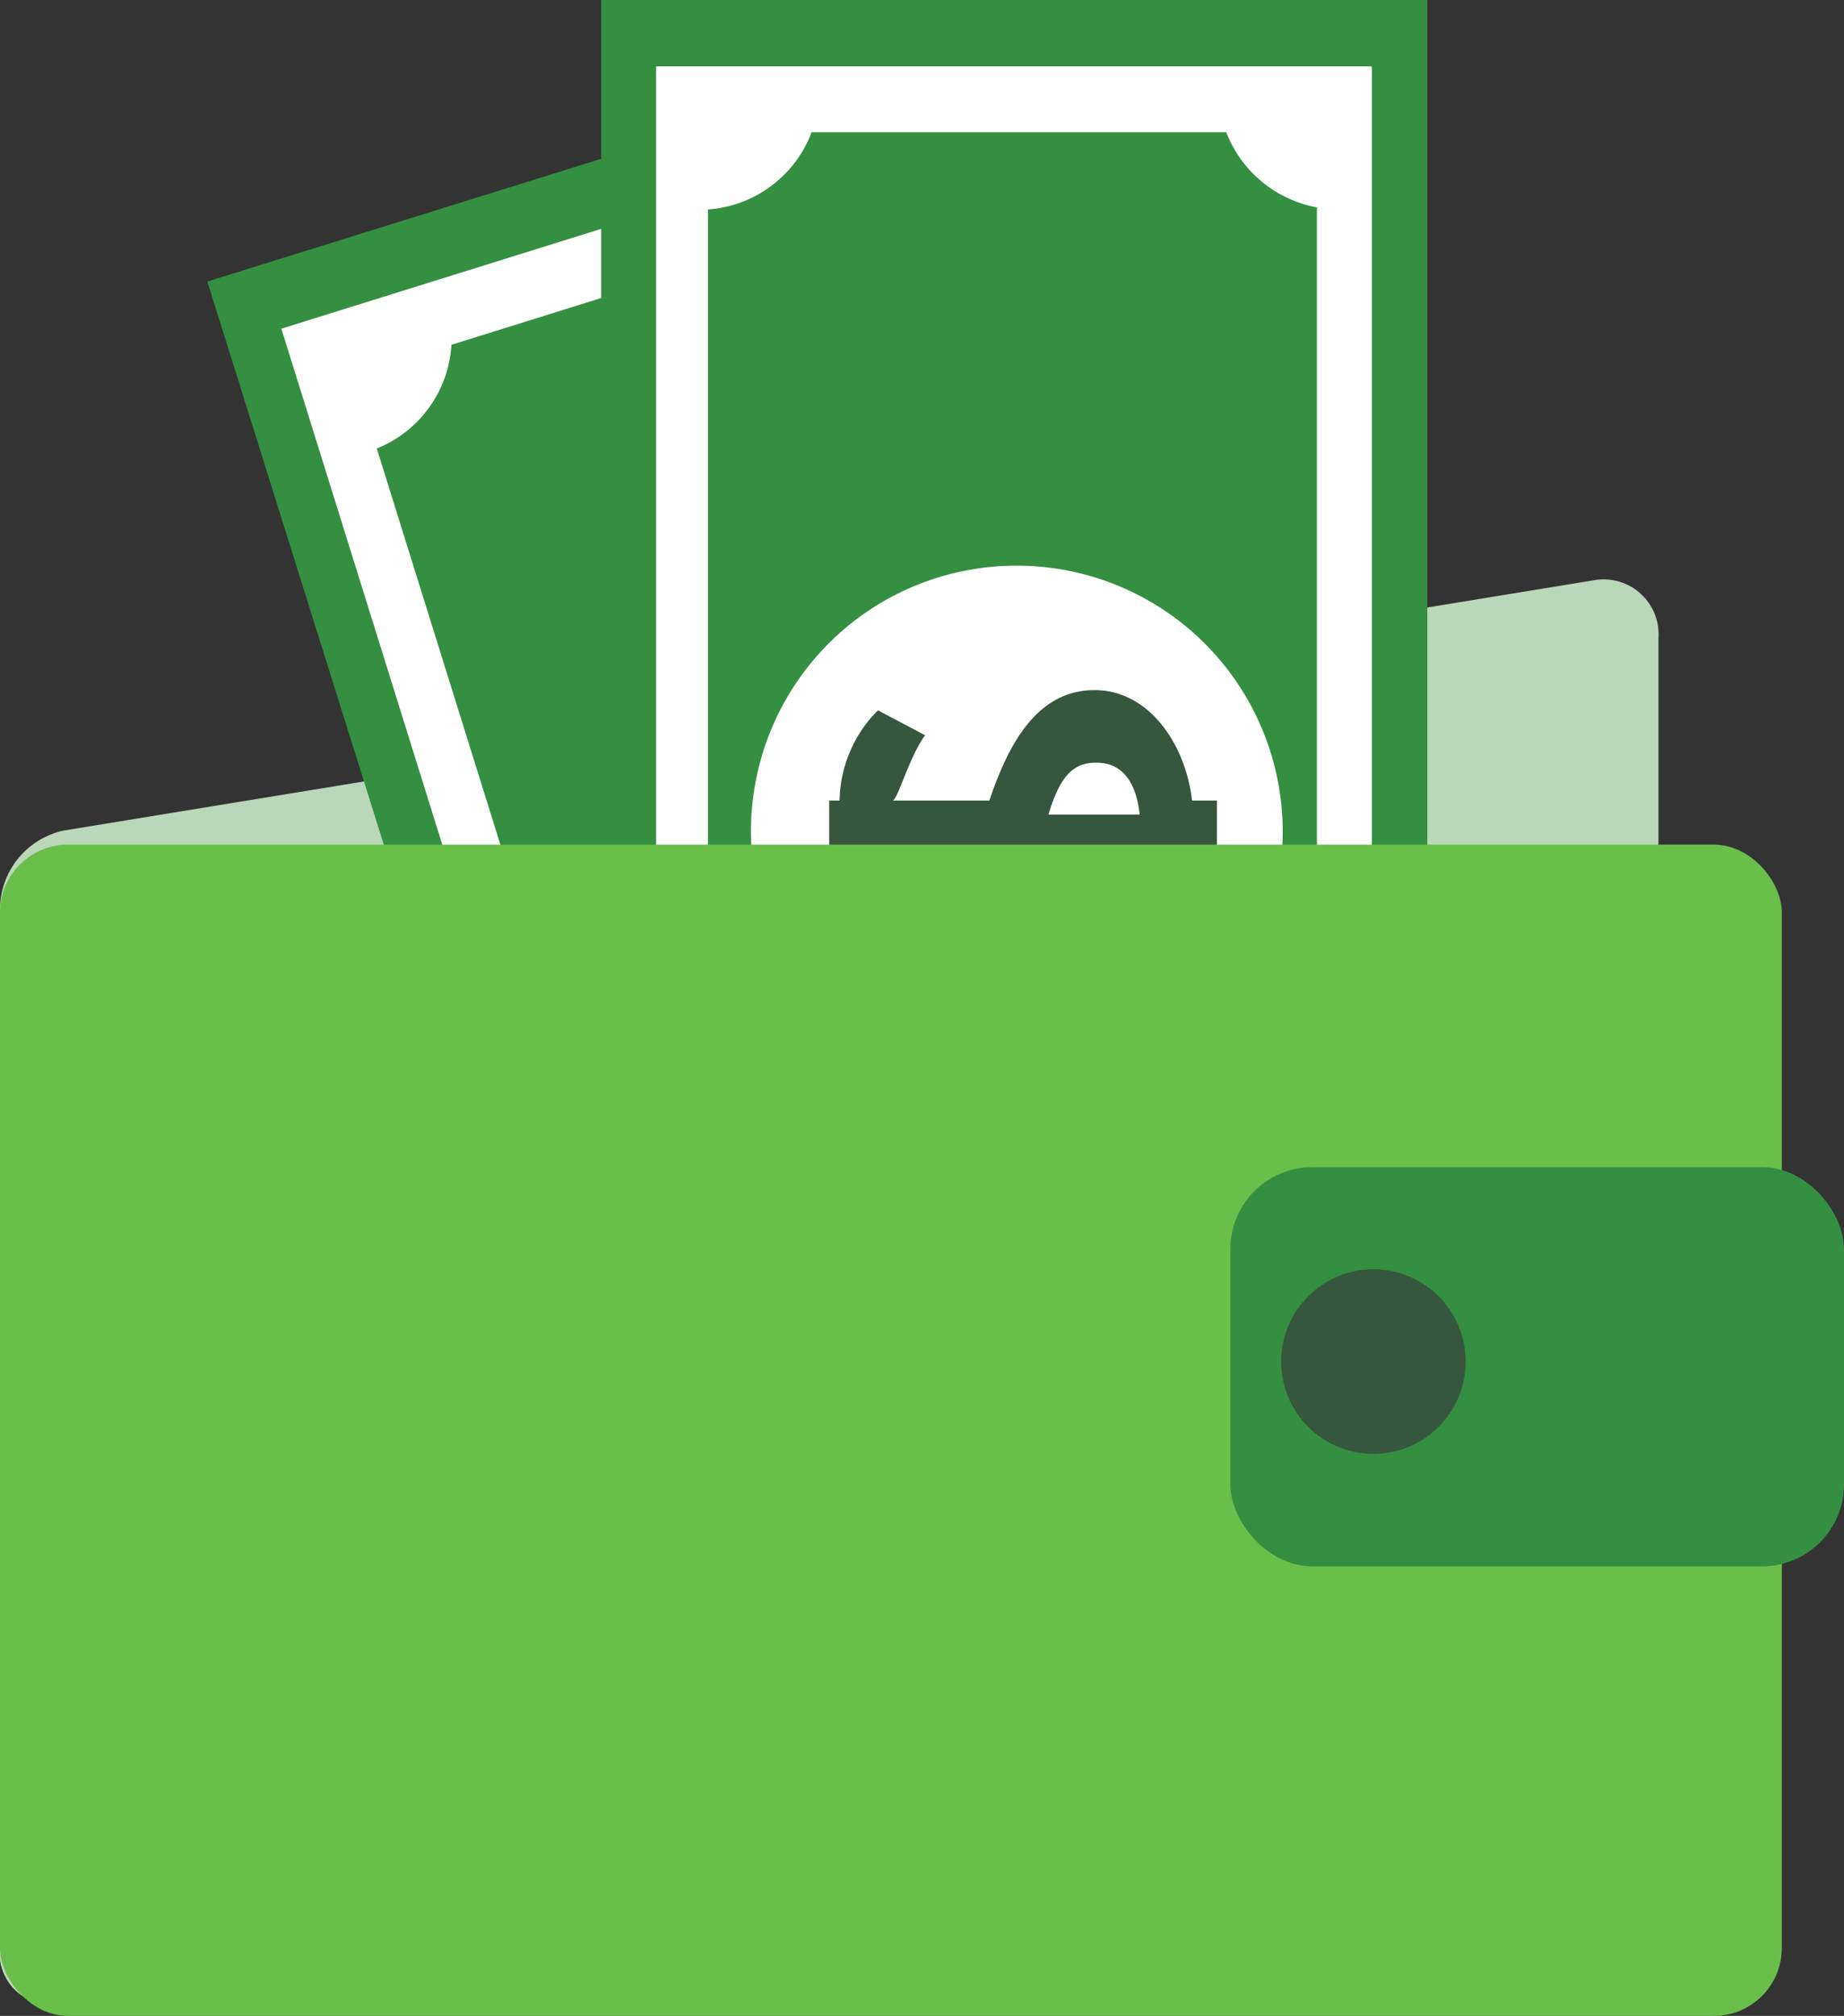
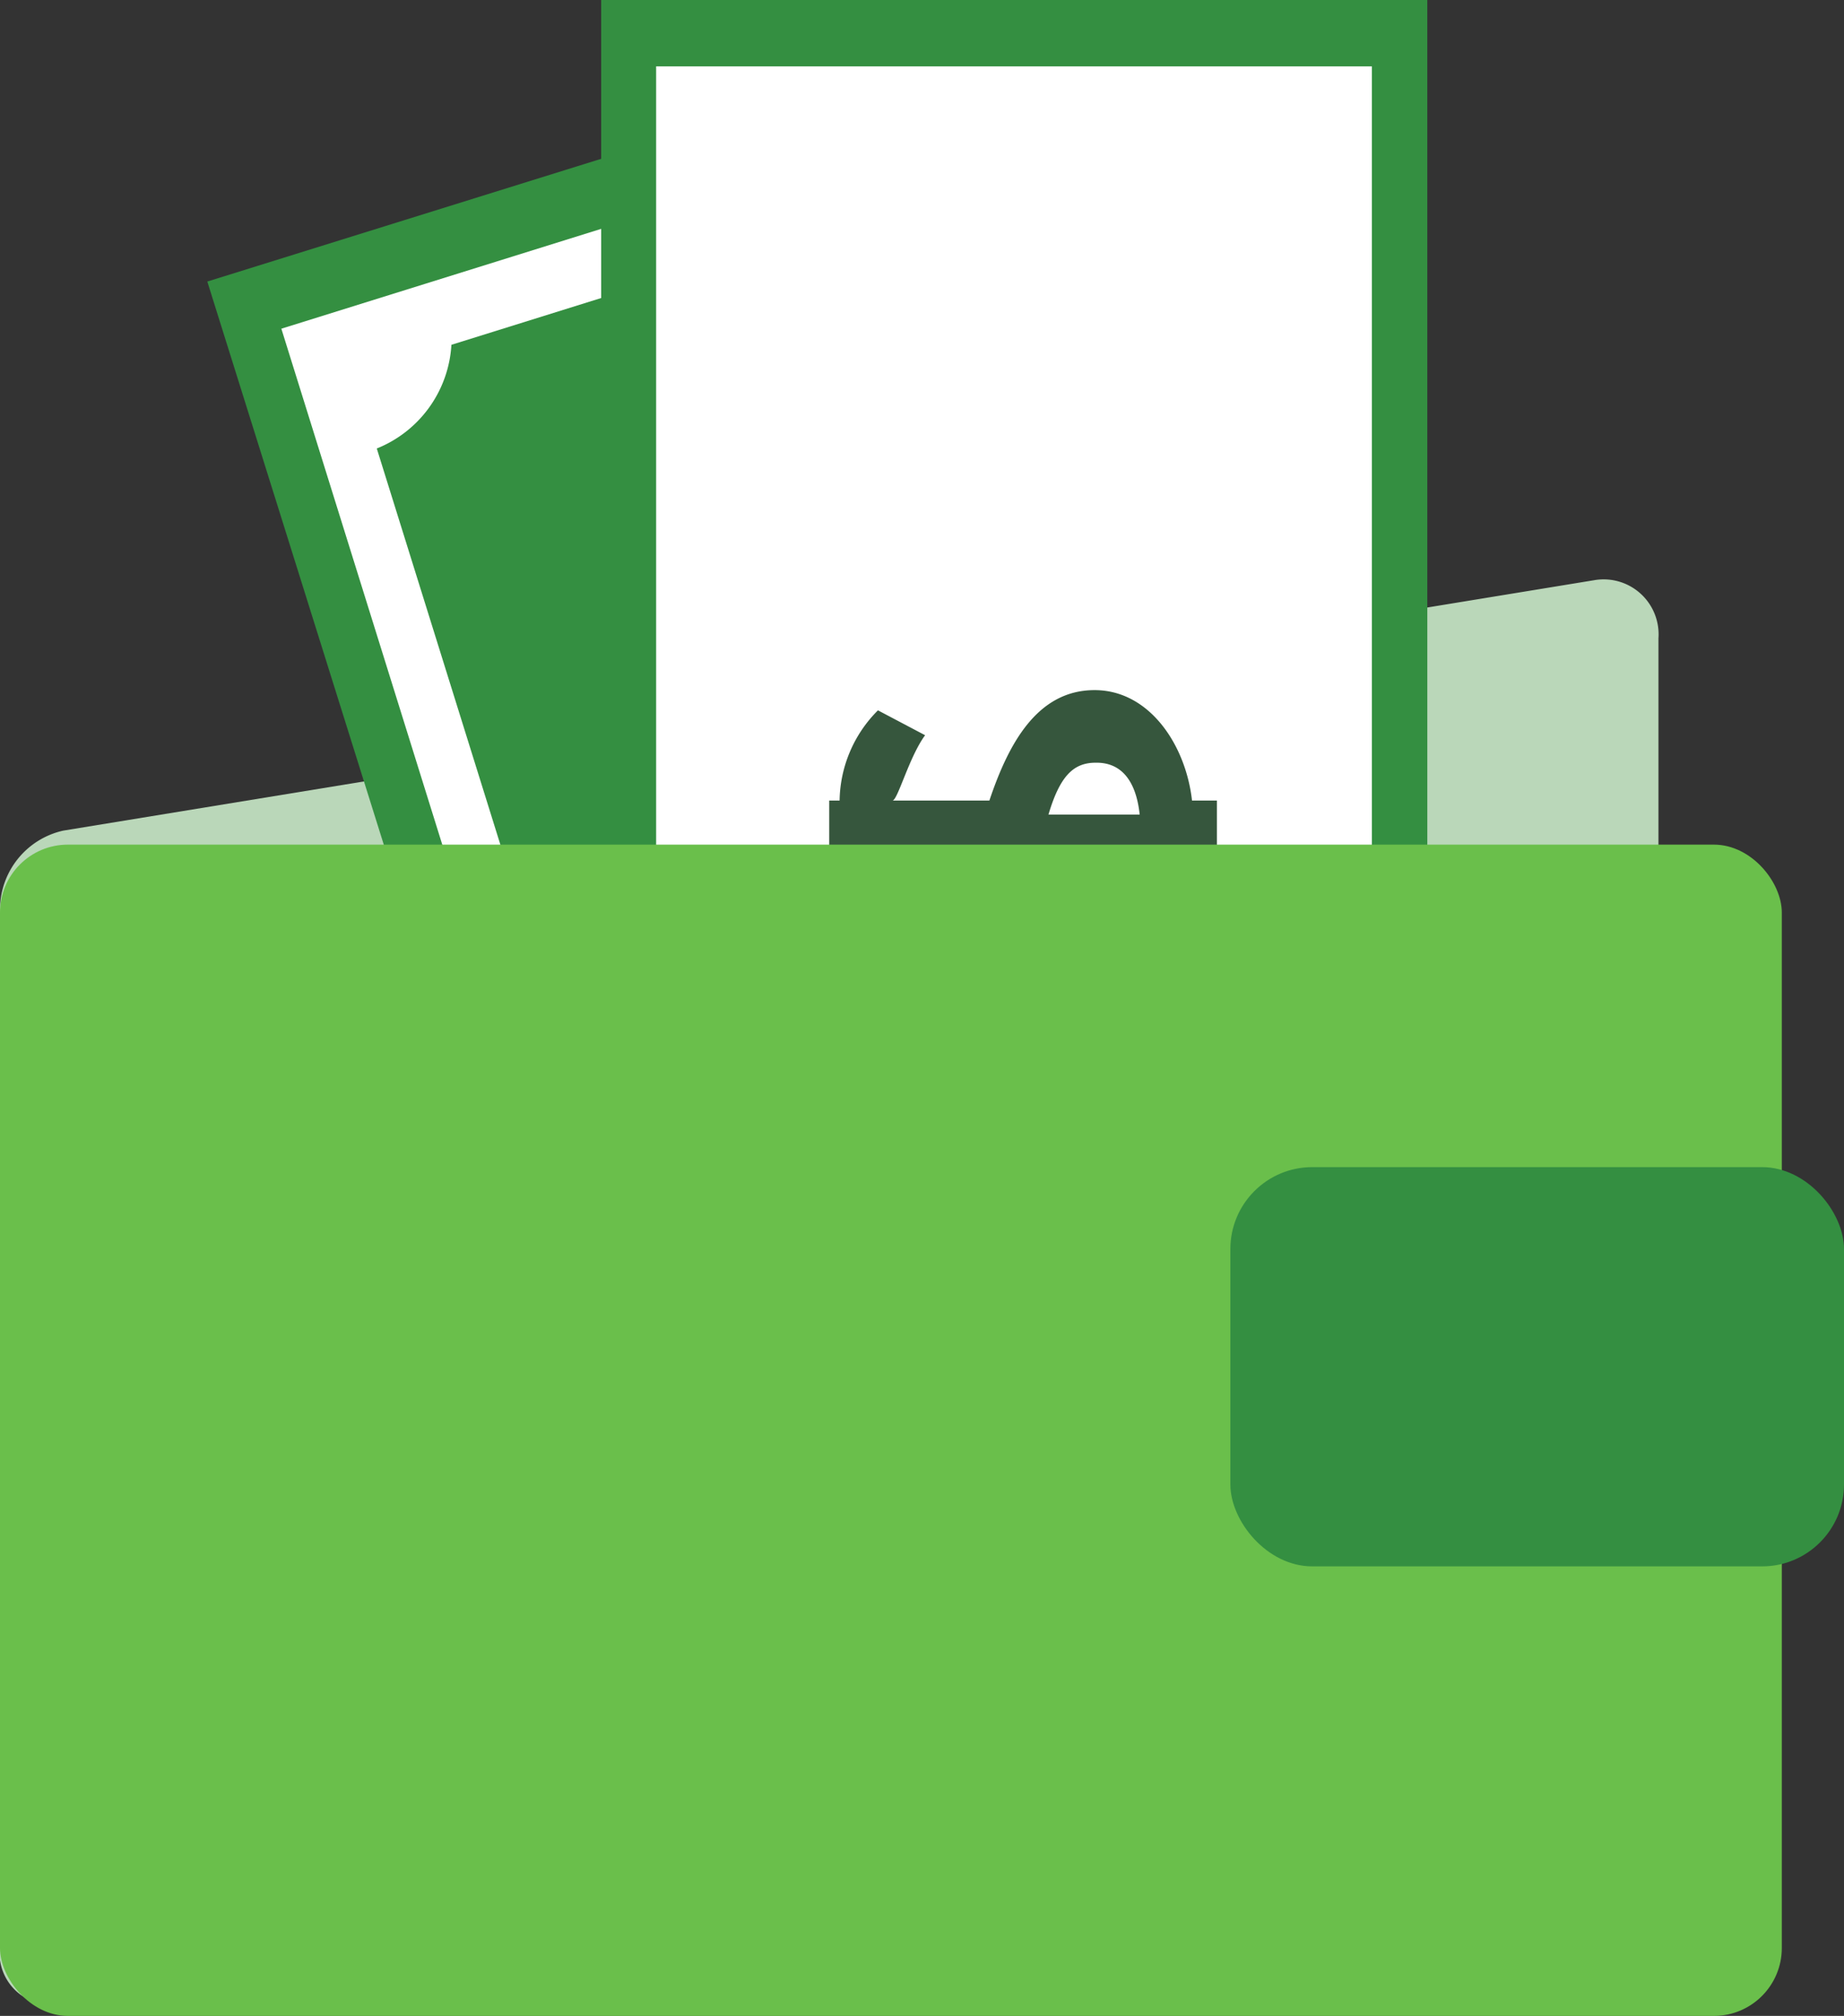
<svg xmlns="http://www.w3.org/2000/svg" viewBox="0 0 35.58 38.88">
  <rect x="0" y="0" width="35.58" height="38.88" fill="#333333" stroke="none" />
  <path d="m30.76 11.19a1.06 1.06 0 0 1 1.24 1.12v20a1.56 1.56 0 0 1 -1.23 1.51l-29.55 4.82a1 1 0 0 1 -1.22-1.11v-20a1.56 1.56 0 0 1 1.22-1.51z" fill="#bad7b9" />
  <path d="m13.55 35.89 15.21-4.75-9.51-30.46-15.25 4.75z" fill="#348f41" />
  <path d="m9.49 3.61h13.81v29.35h-13.81z" fill="#fff" transform="matrix(.955 -.298 .298 .955 -4.71 5.72)" />
  <path d="m18 3.75-9.29 2.9a2.3 2.3 0 0 1 -1.44 2l7.54 24.16 11.19-3.47z" fill="#348f41" />
  <path d="m11.6 31.91h15.94v-31.91h-15.94z" fill="#348f41" />
  <path d="m12.66 1.28h13.81v29.35h-13.81z" fill="#fff" />
-   <path d="m23.66 2.55h-8a2.31 2.31 0 0 1 -2 1.49v25.32h11.75v-25.36a2.33 2.33 0 0 1 -1.75-1.45z" fill="#348f41" />
  <path d="m19.62 10.91a5.13 5.13 0 1 1 -5.13 5.09 5.12 5.12 0 0 1 5.13-5.09z" fill="#fff" />
  <path d="m19.09 15.44h-1.87c.1 0 .32-.84.63-1.26l-.91-.48a2.51 2.51 0 0 0 -.74 1.74h-.2v1.06h.23c.11 1.06.81 2.12 1.85 2.12 1.09 0 1.62-1.06 2-2.12h1.92a15.3 15.3 0 0 1 -.85 1.67l.89.59a3.79 3.79 0 0 0 1-2.26h.44v-1.06h-.48c-.12-1.07-.82-2.13-1.88-2.13-1.12 0-1.67 1.06-2.03 2.13zm-.21 1c-.23.74-.5.93-.9.93-.43 0-.75-.31-.8-.93zm2.28-1.73c.47 0 .76.34.83 1h-1.76c.22-.74.48-1 .91-1z" fill="#36563d" />
  <rect fill="#6abf4b" height="22.59" rx="1.31" width="34.38" y="16.29" />
  <rect fill="#348f41" height="7.7" rx="1.58" width="11.84" x="23.74" y="22.51" />
-   <circle cx="26.5" cy="26.26" fill="#36563d" r="1.78" />
</svg>